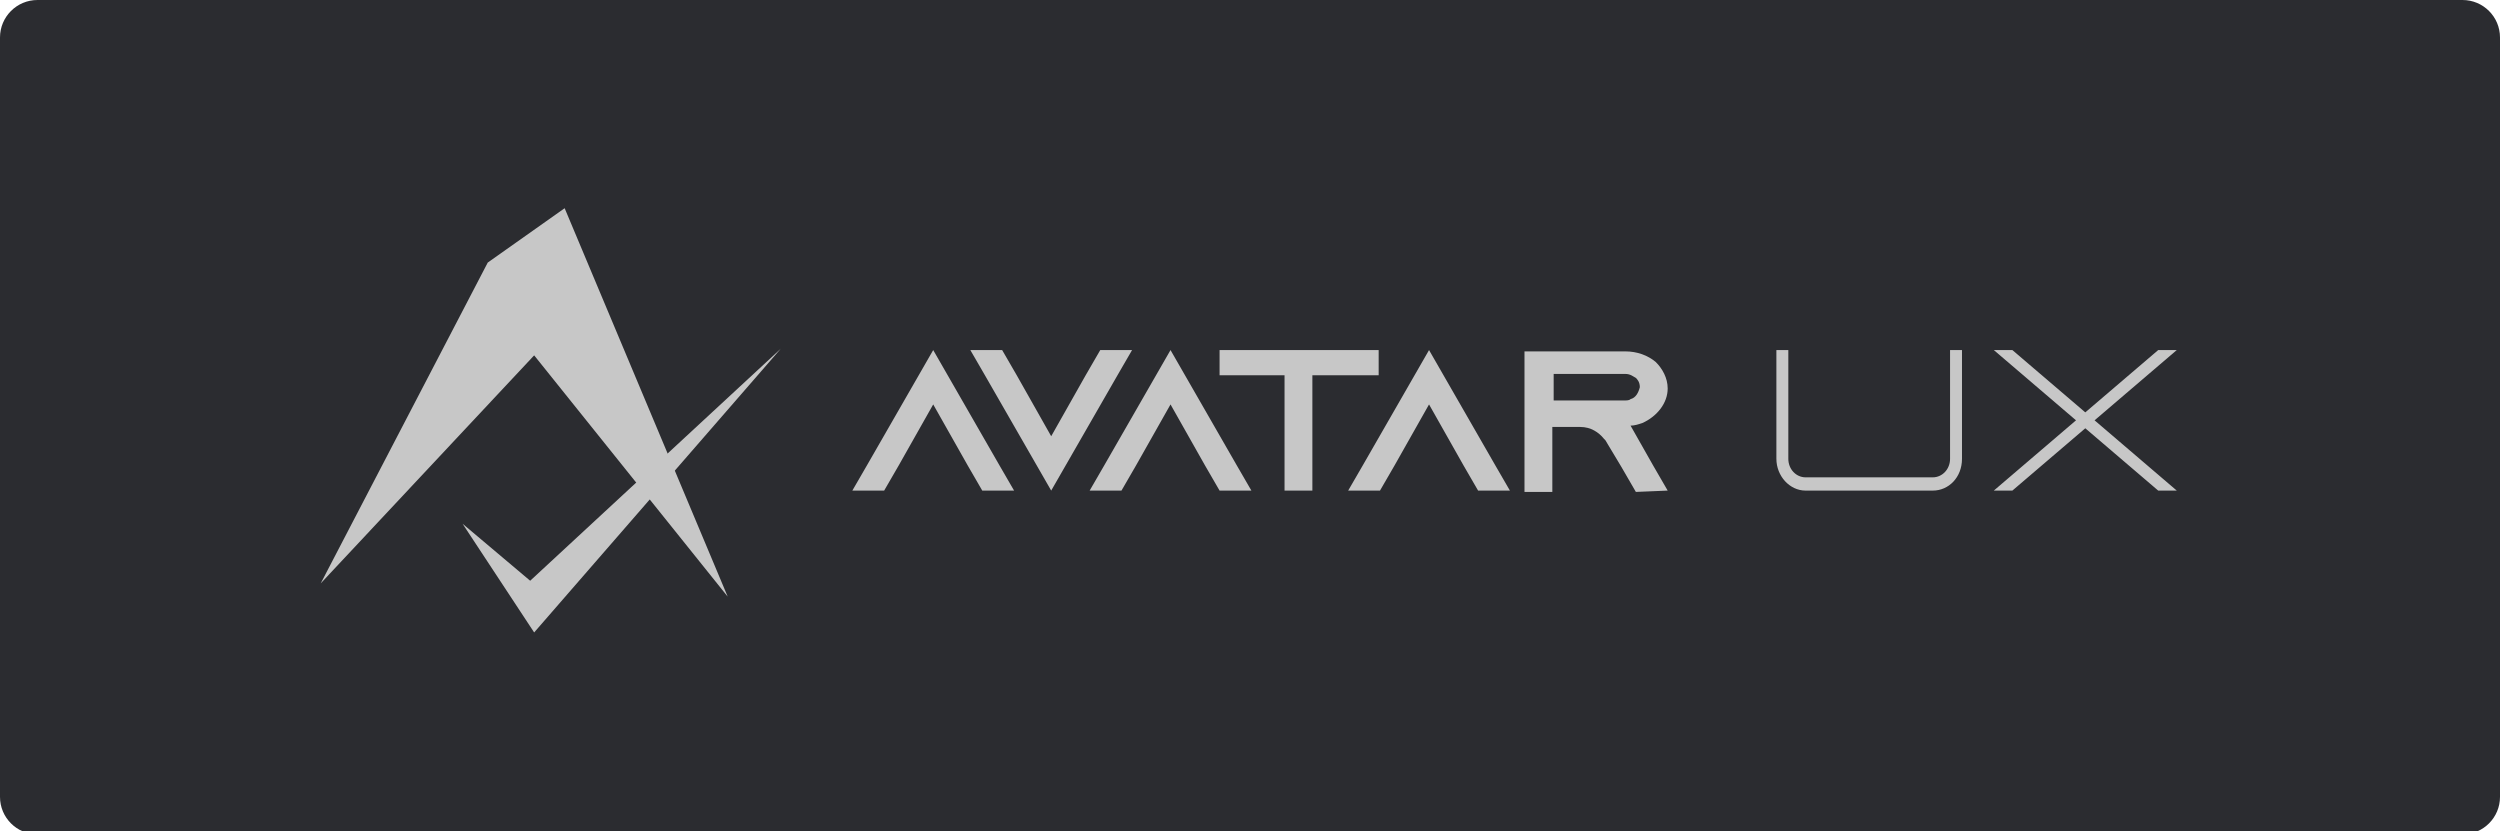
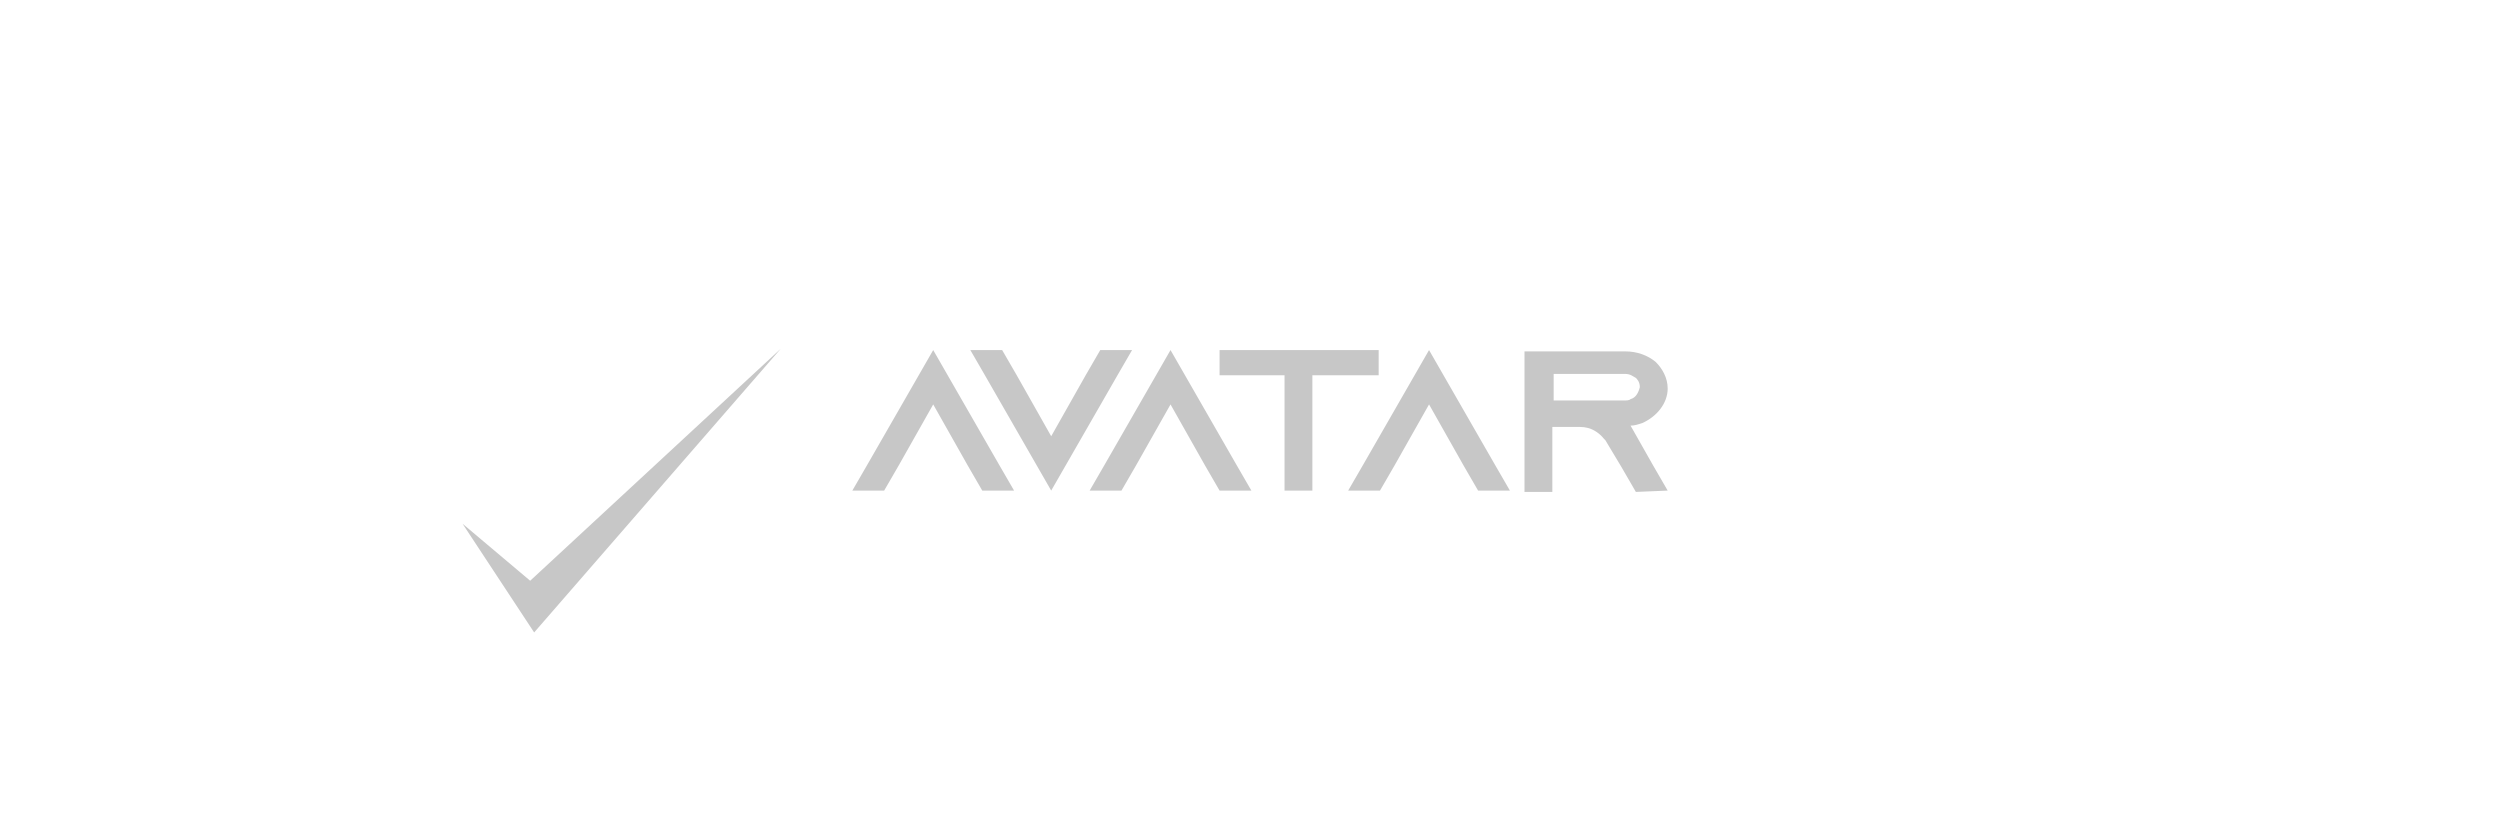
<svg xmlns="http://www.w3.org/2000/svg" width="400px" height="133px" viewBox="0 0 400 133" version="1.1">
  <title>Winfast/Akcebet/logo-A</title>
  <g id="Winfast/Akcebet/logo-A" stroke="none" stroke-width="1" fill="none" fill-rule="evenodd">
    <g id="Akcebet-F7">
      <g id="Fill-1" fill="#2B2C30">
-         <path d="M394,133.5 L6,133.5 C2.686,133.5 0,130.814 0,127.5 L0,6 C0,2.686 2.686,0 6,0 L394,0 C397.314,0 400,2.686 400,6 L400,127.5 C400,130.814 397.314,133.5 394,133.5" />
-       </g>
+         </g>
      <g id="AUX-logo" transform="translate(51.313, 33.313)" fill="#C7C7C7">
-         <polygon id="Path" fill-rule="nonzero" points="0 60.03 26.727 8.697 39.03 0 65.121 62.152 34.152 23.545" />
        <polygon id="Path" fill-rule="nonzero" points="22.697 50.485 33.515 59.606 73.606 22.485 34.152 67.879" />
        <g id="Group" transform="translate(85.061, 22.697)">
          <path d="M42.424,4.03 L44.758,0 L39.667,0 L37.333,4.03 L31.818,13.788 L26.303,4.03 L23.97,0 L18.879,0 L21.212,4.03 L31.818,22.485 L42.424,4.03 Z M20.788,22.485 L25.879,22.485 L23.545,18.455 L12.939,0 L2.333,18.455 L0,22.485 L5.091,22.485 L7.424,18.455 L12.939,8.697 L18.455,18.455 L20.788,22.485 Z M63.848,22.485 L58.758,22.485 L56.424,18.455 L50.909,8.697 L45.394,18.455 L43.061,22.485 L37.97,22.485 L40.303,18.455 L50.909,0 L61.515,18.455 L63.848,22.485 Z M84.212,4.03 L84.212,0 L58.758,0 L58.758,4.03 L69.152,4.03 L69.152,22.485 L73.606,22.485 L73.606,4.03 L84.212,4.03 Z M105.212,22.485 L100.121,22.485 L97.788,18.455 L92.273,8.697 L86.758,18.455 L84.424,22.485 L79.333,22.485 L81.667,18.455 L92.273,0 L102.879,18.455 L105.212,22.485 Z M130.455,22.485 L128.121,18.455 L124.515,12.091 C125.152,12.091 125.788,11.879 126.424,11.667 C128.758,10.606 130.455,8.485 130.455,6.152 C130.455,4.455 129.606,2.97 128.545,1.909 C127.273,0.848 125.576,0.212 123.667,0.212 L107.545,0.212 L107.545,22.697 L112,22.697 L112,12.303 L116.455,12.303 C118.152,12.303 119.424,13.152 120.273,14.212 L120.485,14.424 L123.03,18.667 L125.364,22.697 L130.455,22.485 Z M124.515,7.848 C124.303,8.061 123.879,8.061 123.667,8.061 L112.212,8.061 L112.212,3.818 L123.667,3.818 C124.515,3.818 124.939,4.242 125.364,4.455 C125.576,4.667 126,5.091 126,5.939 C125.788,6.788 125.364,7.636 124.515,7.848 Z" id="Shape" />
-           <path d="M177.545,17.394 L177.545,0 L175.636,0 L175.636,17.394 C175.636,19.091 174.364,20.364 172.879,20.364 L152.515,20.364 C151.03,20.364 149.758,19.091 149.758,17.394 L149.758,0 L147.848,0 L147.848,17.394 C147.848,20.152 149.97,22.485 152.515,22.485 L172.879,22.485 C175.424,22.485 177.545,20.364 177.545,17.394 Z M211.909,22.485 L198.758,11.242 L211.909,0 L208.939,0 L197.273,9.97 L185.606,0 L182.636,0 L195.788,11.242 L182.636,22.485 L185.606,22.485 L197.273,12.515 L208.939,22.485 L211.909,22.485 Z" id="Shape" />
        </g>
      </g>
    </g>
  </g>
</svg>